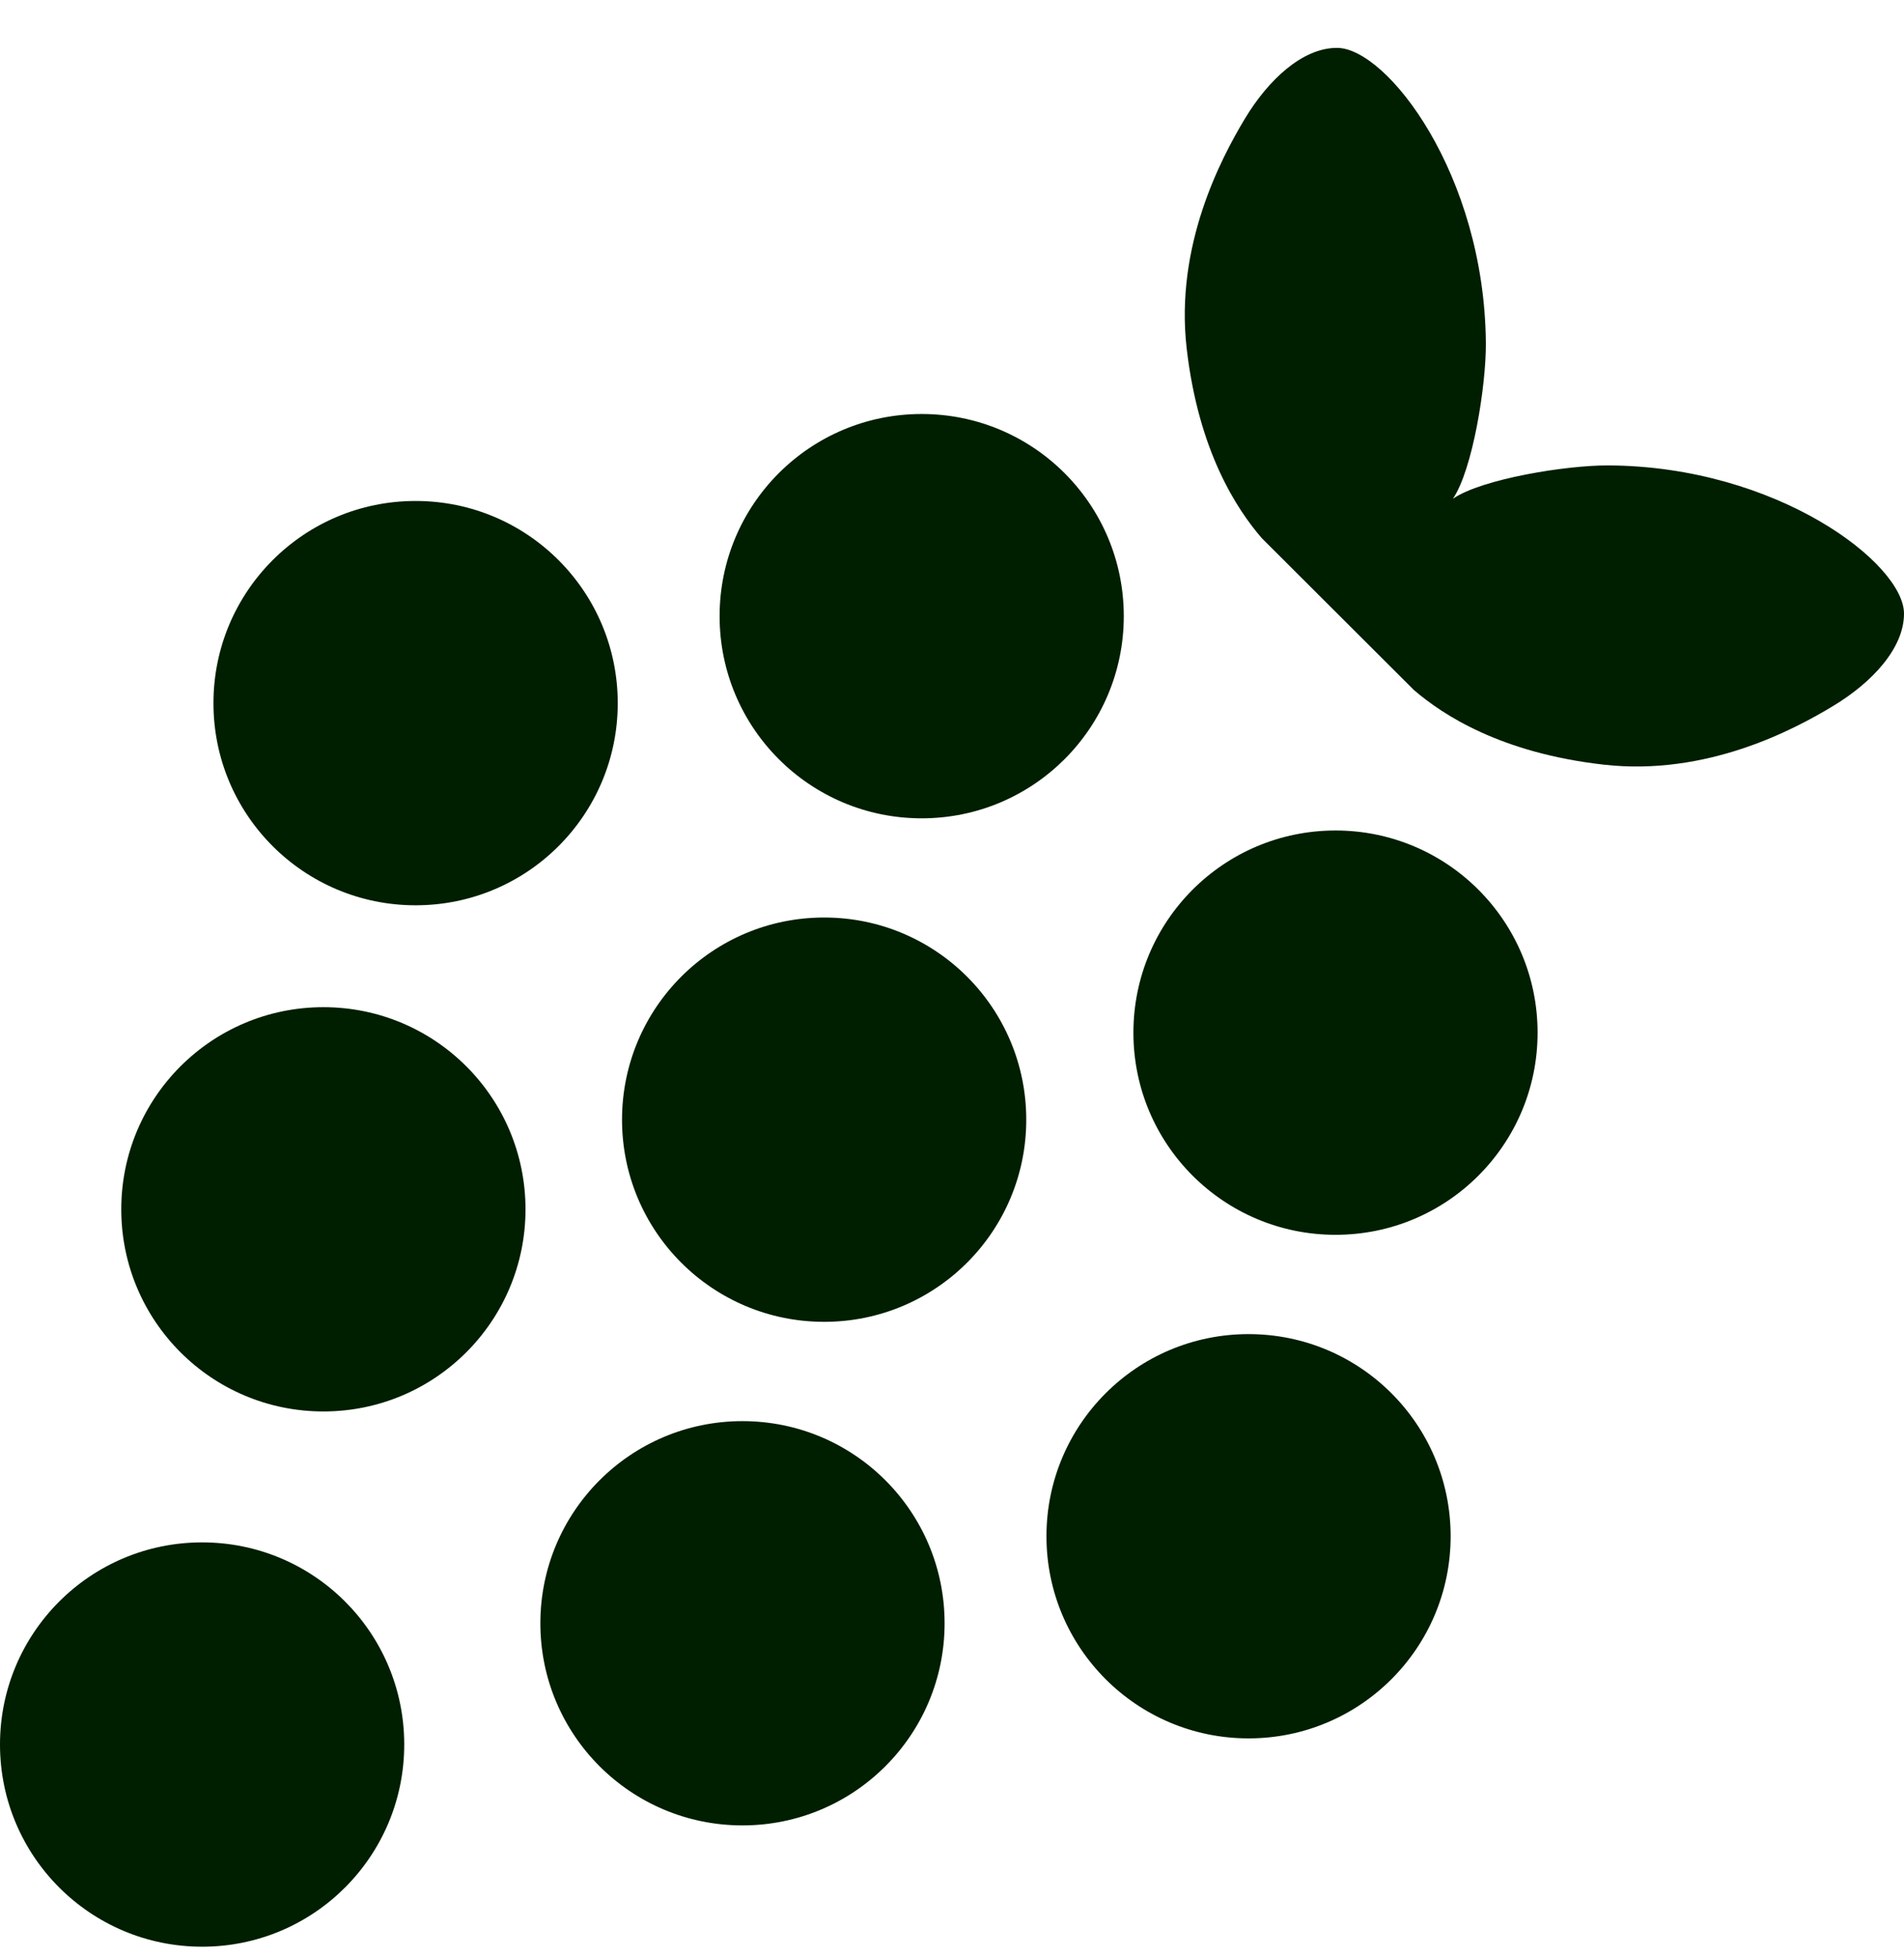
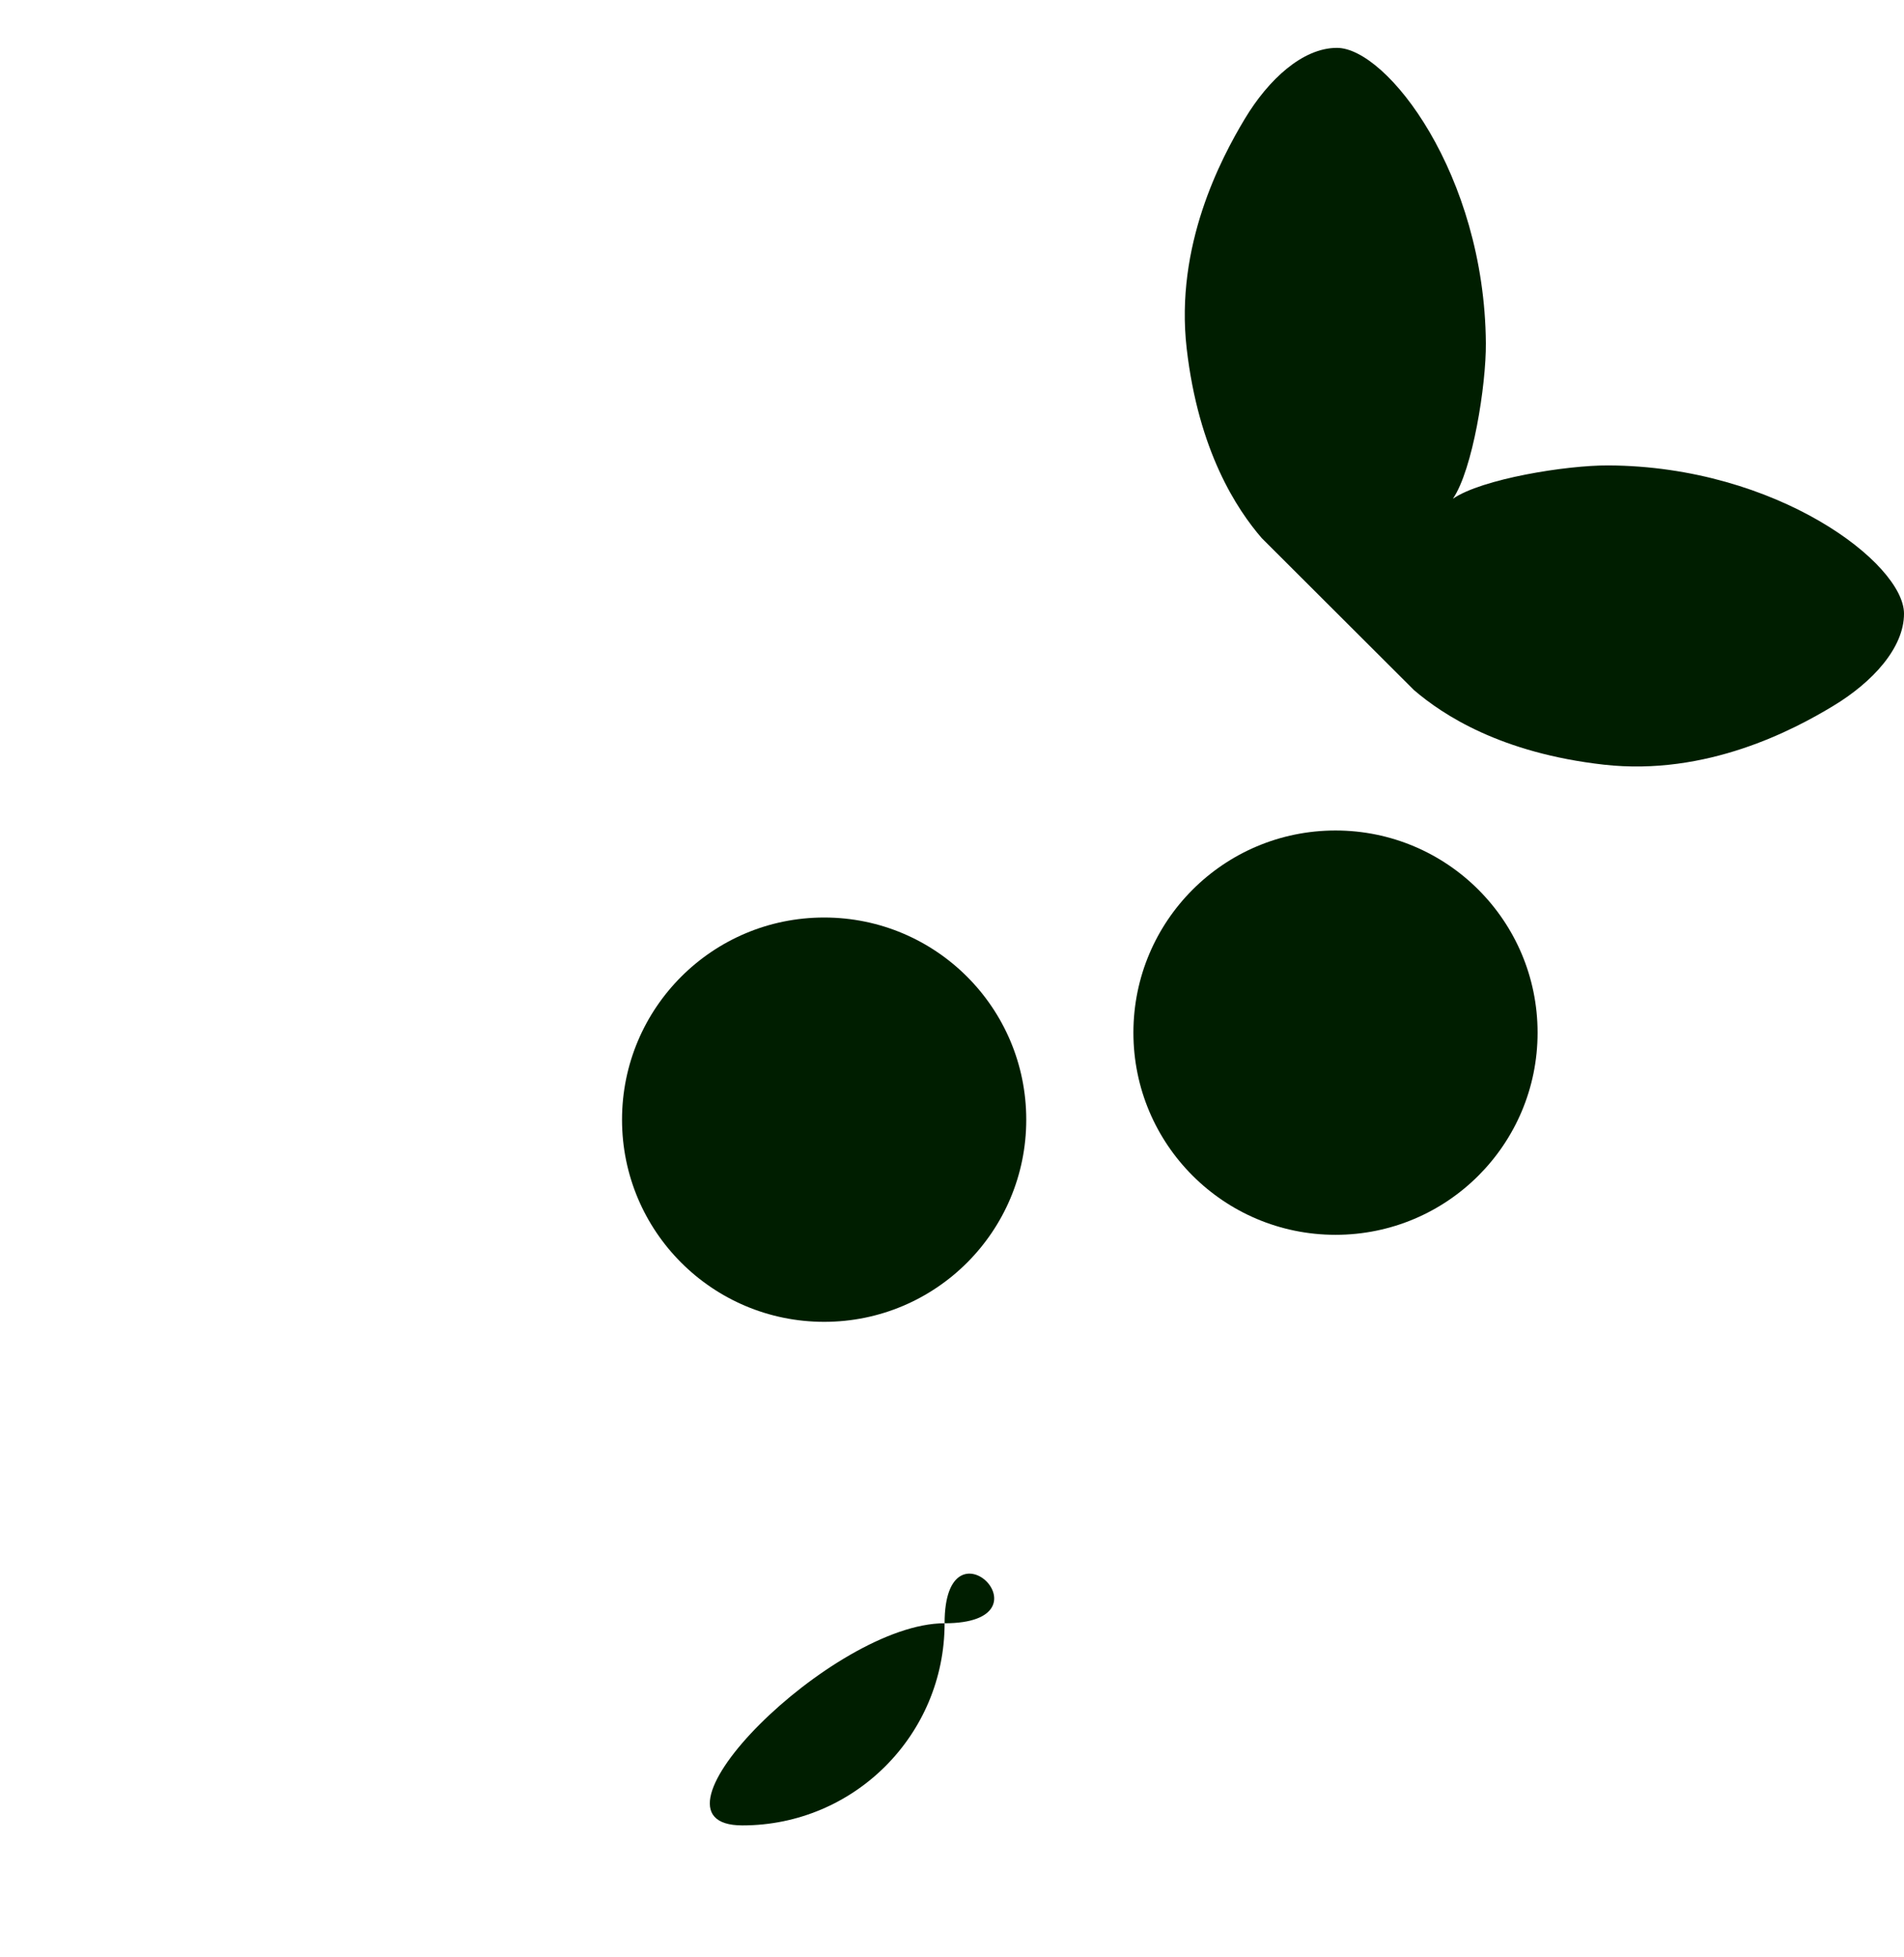
<svg xmlns="http://www.w3.org/2000/svg" version="1.1" id="レイヤー_1" x="0px" y="0px" width="36px" height="37px" viewBox="0 0 36 37" enable-background="new 0 0 36 37" xml:space="preserve">
-   <path fill="#001E00" d="M21.248,11.647c0,2.111-1.709,3.822-3.821,3.822c-2.112,0-3.821-1.71-3.821-3.822  c0-2.111,1.709-3.821,3.821-3.821C19.539,7.826,21.248,9.536,21.248,11.647z" />
  <path fill="#001E00" d="M29.072,19.521c0,2.111-1.709,3.821-3.82,3.821c-2.113,0-3.822-1.71-3.822-3.821s1.709-3.822,3.822-3.822  C27.363,15.7,29.072,17.41,29.072,19.521z" />
  <path fill="#001E00" d="M19.404,21.166c0,2.111-1.709,3.821-3.821,3.821s-3.822-1.71-3.822-3.821s1.709-3.822,3.822-3.822  S19.404,19.055,19.404,21.166z" />
-   <path fill="#001E00" d="M7.643,32.977c0,2.111-1.709,3.822-3.821,3.822S0,35.088,0,32.977c0-2.11,1.709-3.821,3.822-3.821  S7.643,30.866,7.643,32.977z" />
-   <path fill="#001E00" d="M17.86,30.685c0,2.11-1.709,3.821-3.822,3.821s-3.821-1.711-3.821-3.821s1.709-3.821,3.821-3.821  S17.86,28.574,17.86,30.685z" />
-   <path fill="#001E00" d="M9.936,22.86c0,2.11-1.709,3.821-3.821,3.821c-2.113,0-3.822-1.711-3.822-3.821  c0-2.111,1.709-3.821,3.822-3.821C8.227,19.039,9.936,20.749,9.936,22.86z" />
-   <path fill="#001E00" d="M11.68,13.292c0,2.111-1.709,3.821-3.822,3.821s-3.822-1.71-3.822-3.821c0-2.111,1.709-3.822,3.822-3.822  S11.68,11.181,11.68,13.292z" />
-   <path fill="#001E00" d="M27.428,29.04c0,2.11-1.709,3.821-3.821,3.821s-3.821-1.711-3.821-3.821c0-2.111,1.709-3.821,3.821-3.821  S27.428,26.929,27.428,29.04z" />
+   <path fill="#001E00" d="M17.86,30.685c0,2.11-1.709,3.821-3.822,3.821s1.709-3.821,3.821-3.821  S17.86,28.574,17.86,30.685z" />
  <path fill="#001E00" d="M26.734,13.044c0.549,0.472,1.648,1.192,3.592,1.411c1.944,0.218,3.587-0.658,4.333-1.109  c0.747-0.45,1.343-1.1,1.341-1.748c-0.003-0.947-2.4-2.784-5.59-2.8c-0.797-0.004-2.393,0.255-2.939,0.63  c0.374-0.548,0.629-2.144,0.623-2.941c-0.025-3.189-1.869-5.582-2.816-5.582c-0.648,0-1.296,0.598-1.744,1.345  c-0.449,0.748-1.32,2.393-1.097,4.336c0.224,1.944,0.947,3.04,1.421,3.588L26.734,13.044z" />
</svg>